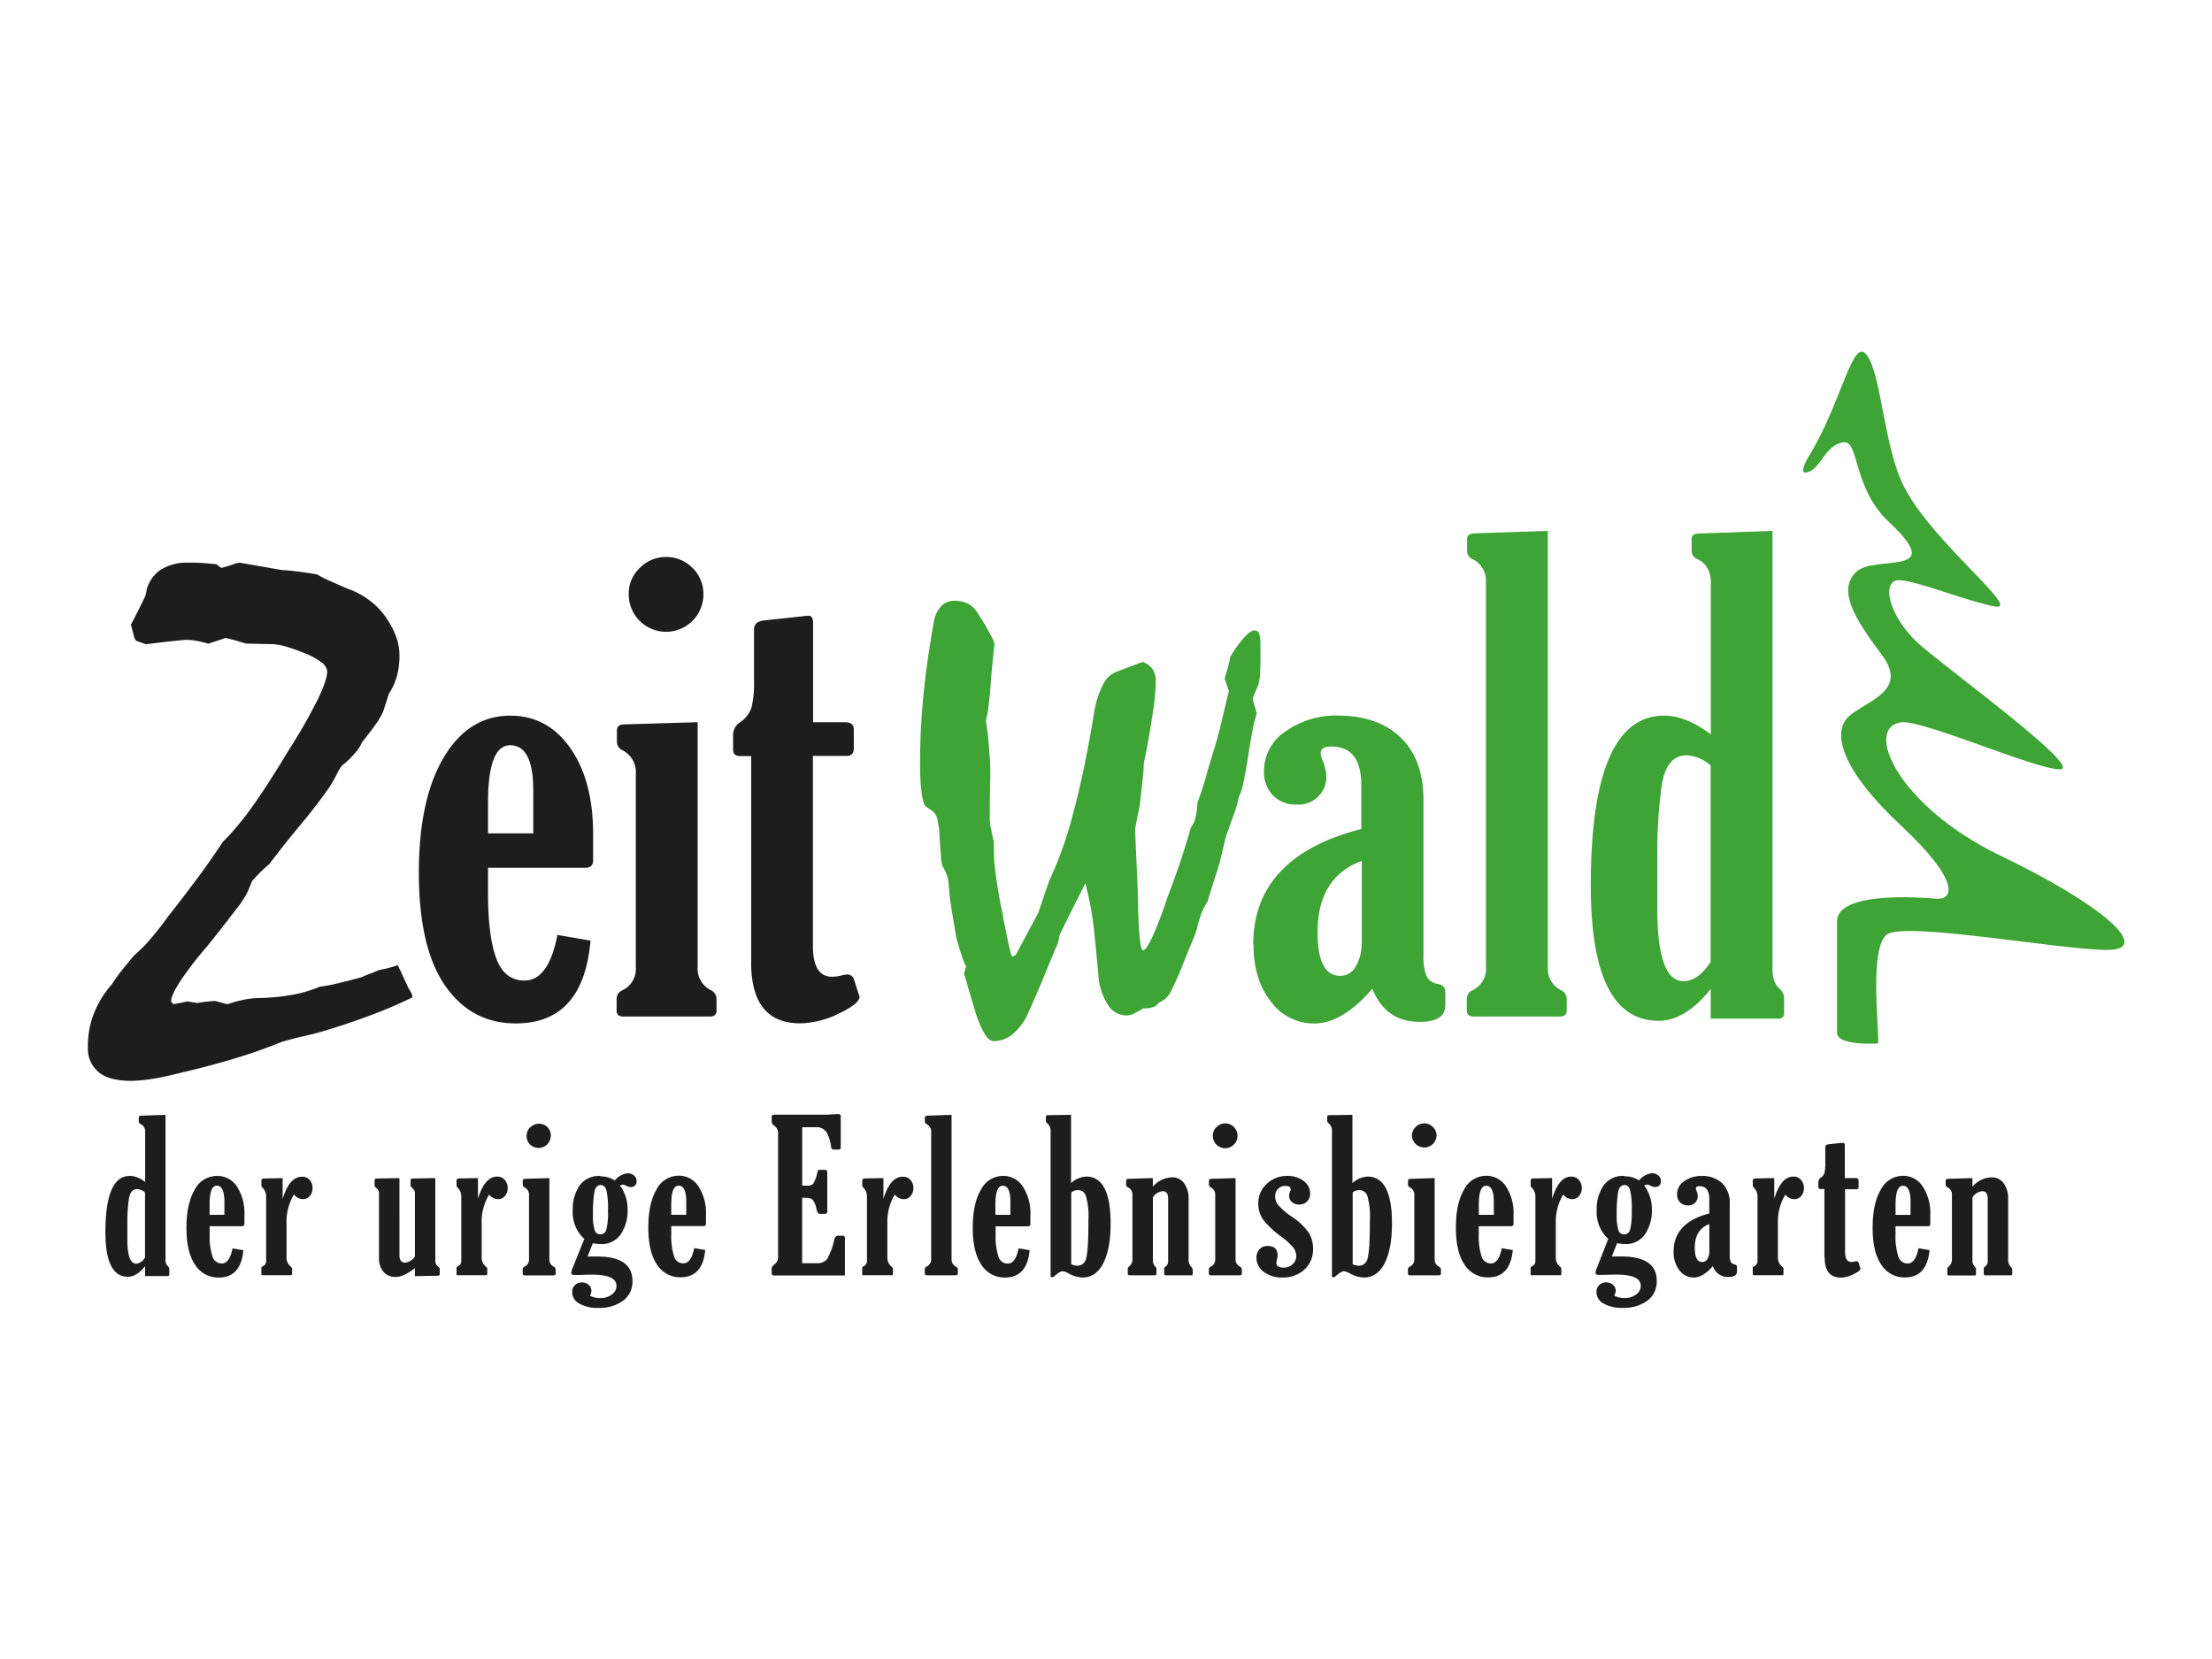
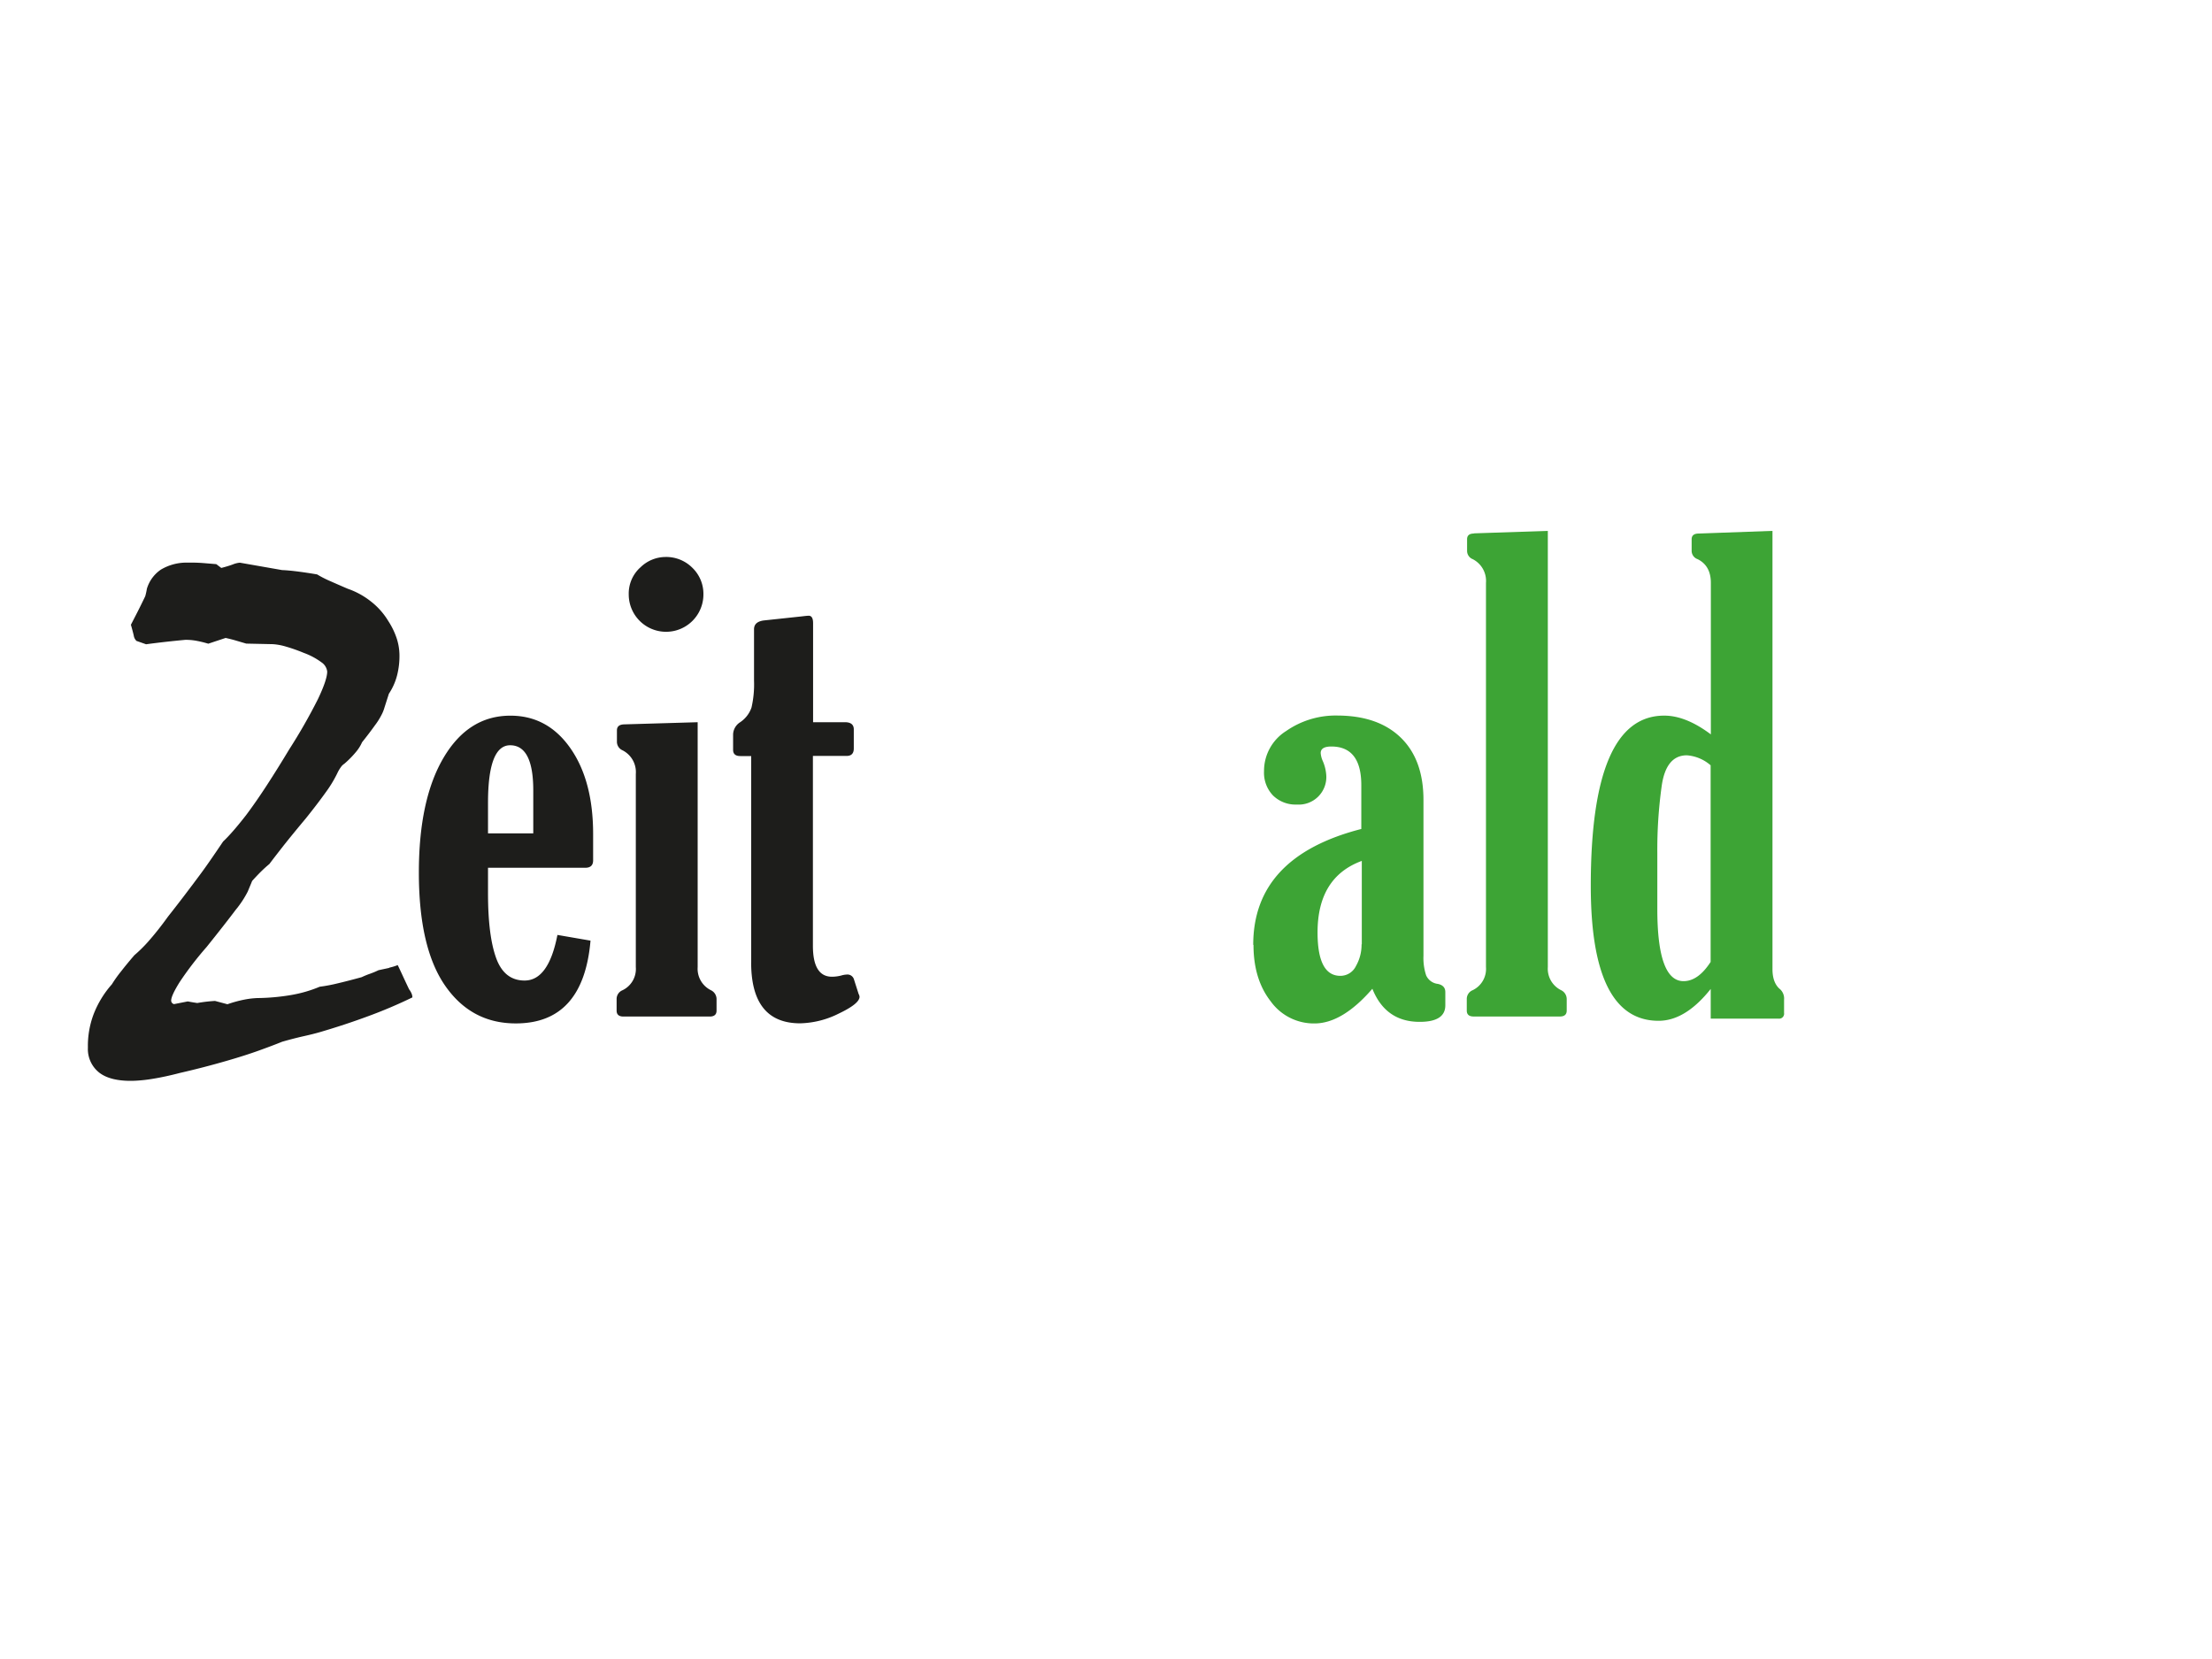
<svg xmlns="http://www.w3.org/2000/svg" viewBox="0 0 500 375">
  <defs>
    <style>.cls-1{fill:#3da435;}.cls-2{fill:#1d1d1b;}</style>
  </defs>
  <title>Zeitwald_Bad_Rappenau</title>
  <g id="Gastro">
    <path class="cls-1" d="M283.34 213.59q0 7.77 3.89 12.75a12 12 0 0 0 9.9 5q6.29 0 13.08-7.84 3 7.49 10.71 7.48 5.78 0 5.78-3.74v-3q0-1.48-1.69-1.84a3.3 3.3 0 0 1-2.65-1.94 12.53 12.53 0 0 1-.6-4.41v-35.22q0-9.11-5.12-14.09t-14.37-5a19.58 19.58 0 0 0-11.55 3.5 10.65 10.65 0 0 0-5 9.07 7.46 7.46 0 0 0 2 5.47 7.27 7.27 0 0 0 5.44 2.08 6.23 6.23 0 0 0 6.64-6.42 9.52 9.52 0 0 0-.85-3.53 5.4 5.4 0 0 1-.42-1.69q0-1.48 2.4-1.48 6.78 0 6.78 8.75v9.89q-24.43 6.28-24.43 26.19zm24.43-.14a9.72 9.72 0 0 1-1.27 4.91 3.91 3.91 0 0 1-3.53 2.22q-5.15 0-5.15-9.81 0-12.5 10-16.17v18.85zm25.4-92.85q-1.55 0-1.55 1.29v2.64a2 2 0 0 0 1.27 1.86 5.52 5.52 0 0 1 3 5.36v86.85a5.33 5.33 0 0 1-3 5.22 2.13 2.13 0 0 0-1.34 2v2.61q0 1.34 1.55 1.34h19.49q1.55 0 1.55-1.34v-2.61a2.23 2.23 0 0 0-1.27-2 5.4 5.4 0 0 1-3-5.22V120l-16.73.56zm43 41.16q-16.59 0-16.59 38.48 0 30.5 15.32 30.5 6.07 0 11.79-7.2v6.71H402a1.12 1.12 0 0 0 1.27-1.27v-3a2.87 2.87 0 0 0-.85-2.33q-1.77-1.41-1.77-4.59V120l-16.65.6q-1.62 0-1.62 1.29v2.64a2 2 0 0 0 1.34 1.86q3 1.48 3 5.36V166q-5.65-4.24-10.52-4.24zm10.52 55.64q-2.82 4.38-6.14 4.38-5.93 0-5.93-16.31V192.9a104.24 104.24 0 0 1 1-15.32q1-6.85 5.68-6.85a9.2 9.2 0 0 1 5.37 2.26v44.41z" />
    <path class="cls-2" d="M126 211.33q-2 10.31-7.42 10.31-4.59 0-6.43-5.08t-1.84-14.62v-5.79h22q1.76 0 1.76-1.69v-5.93q0-12.07-5.15-19.42t-13.56-7.34q-9.46 0-15.07 9.46t-5.61 26q0 17 5.93 25.56t16 8.54q15.25 0 16.87-18.71l-7.48-1.29zm-15.69-22.95v-6.92q0-13 5-13 5.22 0 5.23 10.17v9.74zm34.39-60.08a7.94 7.94 0 0 0-2.58 6.07 8.44 8.44 0 0 0 16.88 0 8.18 8.18 0 0 0-2.47-6 8.34 8.34 0 0 0-6.14-2.47 8.16 8.16 0 0 0-5.68 2.4zm-3.7 35.44q-1.55.07-1.55 1.36v2.64a2.11 2.11 0 0 0 1.27 1.86 5.52 5.52 0 0 1 3 5.36v43.65a5.33 5.33 0 0 1-3 5.22 2.13 2.13 0 0 0-1.34 2v2.61q0 1.34 1.55 1.34h19.49q1.55 0 1.55-1.34v-2.61a2.23 2.23 0 0 0-1.27-2 5.4 5.4 0 0 1-3-5.22v-55.36l-16.73.49zm28.79 53.8q0 13.77 11.08 13.77a20.4 20.4 0 0 0 8.76-2.22q4.66-2.22 4.66-3.78a1.63 1.63 0 0 0-.21-.64l-1.08-3.38a1.53 1.53 0 0 0-1.62-1 4.94 4.94 0 0 0-1.2.21 8.69 8.69 0 0 1-2.12.28q-4.31 0-4.31-7v-42.91h7.62q1.62 0 1.62-1.69v-4.31q0-1.62-2-1.62h-7.2v-22.38q0-1.7-1-1.69-.35 0-1.48.14l-8.61.92q-2.26.28-2.26 2v11.58a23.38 23.38 0 0 1-.57 6.11 6.56 6.56 0 0 1-2.61 3.35 3.4 3.4 0 0 0-1.55 2.68v3.53q0 1.41 1.62 1.41h2.47v46.67z" />
-     <path class="cls-1" d="M212.69 137.08a6.84 6.84 0 0 0-1.63 3.61q-1.66 9.23-2.43 17.57a146.31 146.31 0 0 0-.63 16 42.41 42.41 0 0 0 .32 4.9 11.31 11.31 0 0 0 .7 2.93l1.85 1.32a3.23 3.23 0 0 1 1.05 2 20.91 20.91 0 0 1 .47 3.81q.19 2.84.32 4.43a10.57 10.57 0 0 0 .27 2 14.92 14.92 0 0 1 1 2 7 7 0 0 1 .4 1.62q.08.95.17 1.93t.17 1.92q.46 3 .84 5.26t.61 3.64q.65 2.29 1.19 3.9a17.67 17.67 0 0 0 1 2.55 13.93 13.93 0 0 1-.45 1.56l1.26 4.34q.61 2.12 1.26 4.21a23.11 23.11 0 0 0 2.12 5.1q1 1.67 2.13 1.65a6.63 6.63 0 0 0 4-1.39 13.09 13.09 0 0 0 3.28-4q2.09-4.5 3.9-8.93 1.75-4.23 2.73-6.61a8.88 8.88 0 0 0 .9-3q1.57-3.21 3-6.11l2.85-5.63q.87 3.44 1.29 5.9t.58 3.95q.32 3 .61 6t.54 5.84a14 14 0 0 0 2.34 6.18 4.94 4.94 0 0 0 4.16 2 3.87 3.87 0 0 0 1.45-.43 19 19 0 0 0 2.11-1.19 6.4 6.4 0 0 0 2.09-.21 2.64 2.64 0 0 0 1.34-.94l1.61-1a6.36 6.36 0 0 0 1.39-2.05 56.15 56.15 0 0 0 2.34-5.25q1.3-3.27 2.17-5.35a32.8 32.8 0 0 0 1.2-3.17 23.43 23.43 0 0 1 1.12-3.74 11.21 11.21 0 0 1 1.28-2.39q.89-3.06 1.6-5.2t1.15-3.71q.63-2.58 1.07-4.45a17 17 0 0 1 .83-2.75q.9-2.52 1.55-4.36a16.93 16.93 0 0 0 .83-3.13 11.33 11.33 0 0 0 1-3q.5-2.24 1.11-6 .61-4 1.1-6.48a21.84 21.84 0 0 1 .89-3.43l-.94-3.3c.13-.36.3-.83.52-1.4s.47-1.17.78-1.81a12.37 12.37 0 0 0 .39-2.95q.13-2.27.06-6.39a6.91 6.91 0 0 0-.31-2.26 1 1 0 0 0-1-.69q-.88 0-2.3 1.53a27 27 0 0 0-3.2 4.45 24.62 24.62 0 0 1-.69 2.92q-.38 1.22-.57 2l.93 2.82q-1 4.21-1.73 7.27t-1.36 5.1q-1.09 3.47-2 6.7t-2 6.16a15.79 15.79 0 0 1-.48 3.46 5.39 5.39 0 0 1-1 2.12q-1 3.54-2.33 7.55t-3.03 8.42a85 85 0 0 1-3.39 8.86q-1.4 2.93-2.08 2.95-.41 0-.68-2.32t-.42-6.86q0-.95-.06-3.25t-.23-5.75q-.12-2.84-.23-5.1t-.14-4a12.25 12.25 0 0 1 .27-1.76q.28-1.43.78-3.87l.6-5.42q.26-2.3.29-3.86 1.43-7.13 2.09-11.84a49.21 49.21 0 0 0 .62-6.81 5 5 0 0 0-.72-2.73 4.5 4.5 0 0 0-2.26-1.62l-6 2.27a5.43 5.43 0 0 0-2.89 2.76 20.37 20.37 0 0 0-2 6.06q-2.14 13.16-4.71 22.78a88 88 0 0 1-5.51 15.62q-.84 2.38-1.45 4.19l-1 3-5.11 9.56a6.73 6.73 0 0 0-.8.42q-.5-.67-2.24-10a115.31 115.31 0 0 1-1.86-11.88l-.08-4.26q-.36-1.41-.51-2.36a8.92 8.92 0 0 1-.29-1.35 9.82 9.82 0 0 1-.09-1.08q0-.68 0-2.54t.05-4.84q.09-2.37.06-4.23t-.19-3.35q-.1-1.89-.3-3.78t-.5-3.58a20.77 20.77 0 0 1 .44-2.11q.54-4 .74-7.79.34-3.59.75-7.52a4.55 4.55 0 0 0-.5-1.38q-.49-1-1.61-3-.9-1.41-1.5-2.38a8 8 0 0 0-1.21-1.57 5.34 5.34 0 0 0-1.74-1.08 6.55 6.55 0 0 0-2.54-.4 4.13 4.13 0 0 0-3 1.27z" />
    <path class="cls-2" d="M88 218.78l-2.43.52a19.23 19.23 0 0 1-2 .83 18.92 18.92 0 0 0-1.82.75q-3.1.85-5.48 1.41a36.68 36.68 0 0 1-4 .75 29.46 29.46 0 0 1-6.44 1.87 48.47 48.47 0 0 1-7.57.69 18.66 18.66 0 0 0-2.91.33 27.54 27.54 0 0 0-3.94 1.07l-2.81-.75a34.23 34.23 0 0 0-4 .47q-1-.14-2.16-.36l-3.1.61a.83.83 0 0 1-.65-.79q0-1.12 1.92-4.19a74.85 74.85 0 0 1 6.09-7.93q4.22-5.26 6.56-8.38a22.5 22.5 0 0 0 2.74-4.15l1-2.41q1.1-1.22 2-2.11t1.89-1.71q.78-1.05 2.77-3.6t5.51-6.76q2.66-3.32 4.45-5.83a27.38 27.38 0 0 0 2.64-4.36 8 8 0 0 1 .81-1.37 2.61 2.61 0 0 1 .75-.73 22 22 0 0 0 2.62-2.65 9 9 0 0 0 1.4-2.22q1.56-1.94 2.89-3.8a15.39 15.39 0 0 0 1.44-2.26 8.39 8.39 0 0 0 .73-1.77l1-3.13a13.66 13.66 0 0 0 1.84-4.1 17.65 17.65 0 0 0 .55-4.88 12.5 12.5 0 0 0-.62-3.54 16.85 16.85 0 0 0-1.9-3.92 16.11 16.11 0 0 0-3.77-4.3 17.73 17.73 0 0 0-5.4-3q-2.33-1-4.06-1.77a23.79 23.79 0 0 1-2.86-1.47q-2.56-.43-4.56-.68t-3.36-.3l-9.53-1.67a5.31 5.31 0 0 0-1.59.39q-1 .38-2.62.8l-1.13-.86-2.89-.24a34.43 34.43 0 0 0-3.48-.1 11.26 11.26 0 0 0-6.16 1.58 8 8 0 0 0-3.16 4.33 14.27 14.27 0 0 1-.37 1.68q-1 2.09-1.85 3.75l-1.39 2.7q.43 1.51.64 2.42a2.13 2.13 0 0 0 .62 1.23l2.17.76q4.06-.55 8.85-1a12.86 12.86 0 0 1 2.44.2 25.1 25.1 0 0 1 2.77.67l3.92-1.3q1.36.3 2.49.64l2.17.64 6.07.13a13.52 13.52 0 0 1 2.92.55 38.72 38.72 0 0 1 4 1.41 15.78 15.78 0 0 1 4 2.13 2.93 2.93 0 0 1 1.31 2.09q0 1.84-2.09 6.23a125.07 125.07 0 0 1-6.47 11.33q-2.72 4.52-5.17 8.28t-4.64 6.67q-1.56 2-2.85 3.48t-2.31 2.44q-1.63 2.42-2.92 4.28t-2.14 3q-1.8 2.43-3.71 4.94t-3.71 4.78a70.38 70.38 0 0 1-4.53 5.71 32.75 32.75 0 0 1-3.06 3q-1.72 2-3 3.65a27.87 27.87 0 0 0-2.07 2.91 22.32 22.32 0 0 0-4.15 6.82 20.24 20.24 0 0 0-1.27 7.49 6.77 6.77 0 0 0 2.62 5.7q2.51 1.9 7.51 1.81a33.47 33.47 0 0 0 4.66-.48q2.75-.45 6-1.3 2.62-.6 5.29-1.29t5.29-1.45q4.13-1.19 7.27-2.32t5.28-2q2.7-.77 4.81-1.24t3.62-.9q5.8-1.7 11-3.63a106.83 106.83 0 0 0 10-4.25 2.47 2.47 0 0 0-.17-.83 4.44 4.44 0 0 0-.58-1q-.83-1.74-1.45-3.09t-1.12-2.38a11.77 11.77 0 0 1-1.95.59z" />
-     <path class="cls-1" d="M409.07 102.82c7.38-12.2 9.74-27.15 13-22.43s3.75 20.56 8.26 29.51c6.39 12.69 27.44 28.62 20.36 27.15s-16.82-5.61-21.25-5.9-2.66 8.51 5 15 36.29 27.44 31.28 27.74-31.24-11.31-36-10.62c-8.56 1.23-.64 19 22.38 30.1s33 20.21 25.82 21.25-48-6.79-51.59-3.25-1.77 18.59-1.77 24.49c0 0-9.32.63-9.32-2.42V208.3c0-6.88 18.61-5.46 22.45-5.16s5.59-3.85-8-16.54-15.6-21.05-11.86-24.59 13.77-5.67 7.57-13.94-10.07-14.61-5.89-18.74 21 1.34 7.46-11.35c-8.26-7.72-6.66-18.56-10.32-18-4 .59-4.94 5.61-7.84 6.69s.25-3.84.25-3.84z" />
-     <path class="cls-2" d="M29.31 265.81q-5.48 0-5.48 12.71 0 10.08 5.06 10.08 2 0 3.9-2.38v2.22h5.06a.37.37 0 0 0 .42-.42v-1a1 1 0 0 0-.28-.77 1.83 1.83 0 0 1-.58-1.52V252l-5.5.19q-.54 0-.54.42v.87a.67.67 0 0 0 .44.61 1.8 1.8 0 0 1 1 1.77v11.32a5.94 5.94 0 0 0-3.48-1.4zm3.48 18.38a2.56 2.56 0 0 1-2 1.45q-2 0-2-5.39v-4.15a34.43 34.43 0 0 1 .34-5.06q.34-2.26 1.88-2.26a3 3 0 0 1 1.77.75v14.67zm19.77-2q-.68 3.41-2.45 3.41a2.18 2.18 0 0 1-2.11-1.69 14.87 14.87 0 0 1-.61-4.83v-1.91h7.28c.39 0 .58-.19.58-.56v-2a10.94 10.94 0 0 0-1.7-6.41 5.23 5.23 0 0 0-4.55-2.39 5.6 5.6 0 0 0-5 3.13q-1.85 3.12-1.85 8.58 0 5.62 2 8.44a6.13 6.13 0 0 0 5.29 2.82q5 0 5.57-6.18l-2.49-.42zm-5.18-7.58v-2.29Q47.37 268 49 268t1.73 3.36v3.22zm16.51-8.3l-4.15.07q-.65 0-.65.49V268a.91.91 0 0 0 .3.51 2.79 2.79 0 0 1 .77 2v14.39a1.33 1.33 0 0 1-.75 1.33c-.22.09-.33.21-.33.35v1.45c0 .16.09.23.28.23h6.37q.3 0 .3-.35v-1.17q0-.16-.37-.49a2.55 2.55 0 0 1-.89-1.89v-7.93a11.85 11.85 0 0 1 1.68-6.43 2.55 2.55 0 0 0 2 1.05 2 2 0 0 0 1.59-.73 2.71 2.71 0 0 0 .61-1.78 2.75 2.75 0 0 0-.64-1.82 2.17 2.17 0 0 0-1.81-.72q-2.78 0-4.31 5v-4.7zm27.68 19.1q-1.28 0-1.28-1.68V266.3l-5.15.09c-.31 0-.47.14-.47.42V268q0 .18.37.51a1.54 1.54 0 0 1 .63 1.1v14.76a4.63 4.63 0 0 0 1 3.09 3.44 3.44 0 0 0 2.79 1.18q1.8 0 4.32-2v1.82l5.15-.09c.31 0 .47-.16.47-.45v-1.13q0-.19-.37-.52a1.55 1.55 0 0 1-.63-1.12V266.3l-5.15.09c-.3 0-.44.14-.44.42V268c0 .12.12.29.35.51a1.54 1.54 0 0 1 .63 1.1V284a2.91 2.91 0 0 1-2.19 1.4zM108 266.3l-4.15.07q-.65 0-.65.49V268a.92.92 0 0 0 .3.51 2.79 2.79 0 0 1 .77 2v14.39a1.33 1.33 0 0 1-.75 1.33c-.22.09-.33.21-.33.35v1.45c0 .16.09.23.28.23h6.37q.3 0 .3-.35v-1.17q0-.16-.37-.49a2.55 2.55 0 0 1-.89-1.89v-7.93a11.85 11.85 0 0 1 1.68-6.42 2.55 2.55 0 0 0 2 1.05 2 2 0 0 0 1.59-.73 2.71 2.71 0 0 0 .61-1.78 2.75 2.75 0 0 0-.64-1.82 2.17 2.17 0 0 0-1.76-.77q-2.78 0-4.32 5v-4.66zm11.89-11.54a2.62 2.62 0 0 0-.85 2 2.67 2.67 0 0 0 .82 2 2.79 2.79 0 0 0 3.94-3.94 2.76 2.76 0 0 0-2-.82 2.7 2.7 0 0 0-1.88.79zm-1.22 11.71c-.34 0-.51.17-.51.45v.87a.7.7 0 0 0 .42.61 1.82 1.82 0 0 1 1 1.77v14.42a1.76 1.76 0 0 1-1 1.72.7.7 0 0 0-.44.68v.86c0 .3.17.44.51.44h6.44c.34 0 .51-.15.51-.44V287a.74.74 0 0 0-.42-.68 1.79 1.79 0 0 1-1-1.73V266.3l-5.53.16zm17-.65a5.33 5.33 0 0 0-4.68 2.18 9.39 9.39 0 0 0-1.53 5.52 8.17 8.17 0 0 0 2.61 6.53l-2.59 6.46a4.38 4.38 0 0 0-.35 1.24q0 .44.75.44h1.21q1.58-.07 2.7-.07 5.55 0 5.55 2.52a2.36 2.36 0 0 1-1.08 2 4.29 4.29 0 0 1-2.6.79 5.3 5.3 0 0 1-2.31-.54 2.49 2.49 0 0 0 .33-1.12 1.72 1.72 0 0 0-.62-1.35 2.25 2.25 0 0 0-1.53-.54 2.1 2.1 0 0 0-2.19 2.17 2.92 2.92 0 0 0 1.57 2.59 8.32 8.32 0 0 0 4.33 1 9 9 0 0 0 5.59-1.62 5.3 5.3 0 0 0 2.13-4.47q0-5.53-8-5.53h-2.15l1.19-3a11.23 11.23 0 0 0 1.84.19 5.2 5.2 0 0 0 4.43-2.15 9.52 9.52 0 0 0 1.59-5.78 8.88 8.88 0 0 0-1.73-5.29 1.51 1.51 0 0 1 .75-.21 1.68 1.68 0 0 1 .63.23 2.15 2.15 0 0 0 1 .3 1.22 1.22 0 0 0 1.38-1.38 1.52 1.52 0 0 0-.61-1.25 2.23 2.23 0 0 0-1.42-.48 4.42 4.42 0 0 0-2.89 1.63 6 6 0 0 0-3.31-.93zM134.4 278a10.87 10.87 0 0 1-.37-3.39 31 31 0 0 1 .3-5.06q.3-1.68 1.47-1.68.89 0 1.26 1.13a18.48 18.48 0 0 1 .37 4.7 15.49 15.49 0 0 1-.37 4.22 1.38 1.38 0 0 1-1.35 1.1 1.34 1.34 0 0 1-1.31-1zm22.51 4.16q-.68 3.41-2.45 3.41a2.18 2.18 0 0 1-2.12-1.68 14.87 14.87 0 0 1-.61-4.83v-1.91H159c.39 0 .58-.19.58-.56v-2a11 11 0 0 0-1.7-6.41 5.23 5.23 0 0 0-4.48-2.43 5.61 5.61 0 0 0-5 3.13q-1.85 3.12-1.85 8.58 0 5.62 2 8.44a6.13 6.13 0 0 0 5.29 2.82q5 0 5.57-6.18l-2.49-.42zm-5.18-7.58v-2.29q0-4.29 1.66-4.29t1.73 3.36v3.22zM191 279.9a.52.52 0 0 0-.58-.58h-1q-.61 0-.84.84a15.53 15.53 0 0 1-1.68 4.54 3 3 0 0 1-2.43.83h-3.15v-14.78h.93a2.23 2.23 0 0 1 1.35.36 3.92 3.92 0 0 1 .91 2 3.92 3.92 0 0 0 .37 1.08.59.59 0 0 0 .49.18h1.07a.49.49 0 0 0 .56-.56V265q0-.58-.61-.58h-1a.73.73 0 0 0-.42.07 2.93 2.93 0 0 0-.26.72 7.33 7.33 0 0 1-.93 2.41 1.9 1.9 0 0 1-1.38.38h-1.07v-13.2h2.94a2.71 2.71 0 0 1 2.67 1.29 9.77 9.77 0 0 1 .92 3.11c0 .44.26.65.63.65h.86a1 1 0 0 0 .59-.11c.07-.07.1-.28.1-.64v-6.86q0-.42-.77-.42l-1 .07c-.61 0-1 .07-1.24.07H175c-.37 0-.56.15-.56.44v1.12a1.13 1.13 0 0 0 .58.93 2.08 2.08 0 0 1 .86 1.82V284a2 2 0 0 1-.68 1.68q-.77.58-.77 1.07v1a.49.49 0 0 0 .56.56h16v-8.4zm8.7-13.6l-4.15.07q-.65 0-.65.49V268a.92.92 0 0 0 .3.51 2.79 2.79 0 0 1 .77 2v14.39a1.33 1.33 0 0 1-.75 1.33c-.22.09-.33.21-.33.35v1.45c0 .16.09.23.28.23h6.37c.2 0 .3-.12.3-.35v-1.17c0-.11-.13-.27-.37-.49a2.55 2.55 0 0 1-.89-1.89v-7.93a11.85 11.85 0 0 1 1.68-6.42 2.55 2.55 0 0 0 2 1.05 2 2 0 0 0 1.59-.73 2.71 2.71 0 0 0 .61-1.78 2.75 2.75 0 0 0-.64-1.82A2.17 2.17 0 0 0 204 266q-2.78 0-4.31 5v-4.7zm9.87-14.09q-.51 0-.51.42v.87a.67.67 0 0 0 .42.61 1.82 1.82 0 0 1 1 1.77v28.69a1.76 1.76 0 0 1-1 1.72.7.7 0 0 0-.44.68v.86c0 .3.17.44.51.44H216c.34 0 .51-.15.51-.44V287a.74.74 0 0 0-.42-.68 1.79 1.79 0 0 1-1-1.73V252l-5.53.19zm20.67 30q-.68 3.41-2.45 3.41a2.18 2.18 0 0 1-2.13-1.68 14.87 14.87 0 0 1-.61-4.83v-1.91h7.28c.39 0 .58-.19.58-.56v-2a11 11 0 0 0-1.7-6.41 5.23 5.23 0 0 0-4.48-2.43 5.6 5.6 0 0 0-5 3.13q-1.85 3.12-1.85 8.58 0 5.62 2 8.44a6.13 6.13 0 0 0 5.29 2.82q5 0 5.57-6.18l-2.49-.42zM225 274.6v-2.29q0-4.29 1.66-4.29t1.73 3.36v3.22zm13.12 14.06q1.38-1.31 2.1-1.31a3.54 3.54 0 0 1 1.31.49 7.18 7.18 0 0 0 3.17.93q3.05 0 4.7-3.25t1.64-9q0-10.56-5.51-10.57a5.52 5.52 0 0 0-3.43 1.48V252l-5.22.07q-.47 0-.47.37v1q0 .21.33.49a2.11 2.11 0 0 1 .74 1.73v33zM243.6 269a1.92 1.92 0 0 1 1.87 1.36 17.14 17.14 0 0 1 .56 5.47q0 6.81-.51 8.54a2 2 0 0 1-2 1.73 3.71 3.71 0 0 1-1.38-.33v-16.23a2.23 2.23 0 0 1 1.49-.51zm11.62 17.28c-.2.16-.3.29-.3.4v1.24c0 .23.12.35.37.35h5.78c.22 0 .33-.1.33-.3v-1.28q0-.12-.26-.4a2 2 0 0 1-.54-1.38v-14.25a2.93 2.93 0 0 1 2.24-1.4q1.21 0 1.21 1.7v14.2a1.44 1.44 0 0 1-.63 1.17.5.5 0 0 0-.26.37v1.21c0 .25.13.37.4.37h5.69c.23 0 .35-.12.35-.37v-1a1.17 1.17 0 0 0-.3-.51 2.39 2.39 0 0 1-.63-1.49V271a5.83 5.83 0 0 0-1-3.52 3.21 3.21 0 0 0-2.74-1.35 5.87 5.87 0 0 0-4.34 2.12v-1.95l-5.53.16c-.34 0-.51.17-.51.45v.87a.66.66 0 0 0 .42.61 1.8 1.8 0 0 1 1 1.77v14.49a2 2 0 0 1-.77 1.65zM275 254.75a2.62 2.62 0 0 0-.85 2 2.79 2.79 0 0 0 5.58 0 2.7 2.7 0 0 0-.82-2 2.76 2.76 0 0 0-2-.82 2.69 2.69 0 0 0-1.88.79zm-1.22 11.71c-.34 0-.51.17-.51.45v.87a.7.7 0 0 0 .42.61 1.82 1.82 0 0 1 1 1.77v14.42a1.76 1.76 0 0 1-1 1.72.7.7 0 0 0-.44.68v.86c0 .3.17.44.51.44h6.44c.34 0 .51-.15.51-.44V287a.74.74 0 0 0-.42-.68 1.79 1.79 0 0 1-1-1.73V266.3l-5.53.16zm12.65 1.07a5.72 5.72 0 0 0-2 4.5 6.1 6.1 0 0 0 1.14 3.72 20.5 20.5 0 0 0 3.94 3.7 16.21 16.21 0 0 1 2.79 2.51 3.23 3.23 0 0 1 .71 2 2.41 2.41 0 0 1-.82 1.79 2.86 2.86 0 0 1-2.05.78q-1.64 0-1.63-1.14a3.19 3.19 0 0 1 .14-.72 3.87 3.87 0 0 0 .14-.91q0-2.12-2.24-2.12a2.32 2.32 0 0 0-1.89.78 2.8 2.8 0 0 0-.65 1.85 3.92 3.92 0 0 0 1.65 3.23 6.84 6.84 0 0 0 4.3 1.27 7.18 7.18 0 0 0 4.83-1.74 6.08 6.08 0 0 0 2-4.89 6.37 6.37 0 0 0-1-3.56 14.26 14.26 0 0 0-3.61-3.44 17 17 0 0 1-3.31-2.81 3.12 3.12 0 0 1-.63-1.85 2.32 2.32 0 0 1 .69-1.78 2.25 2.25 0 0 1 1.58-.64q1.24 0 1.24.82a1.35 1.35 0 0 1-.14.49 2.26 2.26 0 0 0-.21.89 1.78 1.78 0 0 0 .69 1.5 2.52 2.52 0 0 0 1.57.52 2.35 2.35 0 0 0 1.79-.72 2.42 2.42 0 0 0 .69-1.73 3.51 3.51 0 0 0-1.48-2.89 6 6 0 0 0-3.77-1.14 6.58 6.58 0 0 0-4.48 1.73zm15.28 21.13q1.37-1.31 2.1-1.31a3.53 3.53 0 0 1 1.31.49 7.18 7.18 0 0 0 3.17.93q3.05 0 4.7-3.25t1.65-9q0-10.56-5.51-10.57a5.52 5.52 0 0 0-3.43 1.48V252l-5.22.07q-.47 0-.47.37v1q0 .21.33.49a2.1 2.1 0 0 1 .74 1.73v33zm5.51-19.66a1.93 1.93 0 0 1 1.87 1.36 17.17 17.17 0 0 1 .56 5.47q0 6.81-.51 8.54a2 2 0 0 1-2 1.73 3.71 3.71 0 0 1-1.38-.33v-16.23a2.23 2.23 0 0 1 1.49-.51zM320 254.75a2.63 2.63 0 0 0-.85 2 2.79 2.79 0 0 0 5.57 0 2.7 2.7 0 0 0-.82-2 2.75 2.75 0 0 0-2-.82 2.7 2.7 0 0 0-1.88.79zm-1.22 11.71c-.34 0-.51.17-.51.45v.87a.7.7 0 0 0 .42.61 1.82 1.82 0 0 1 1 1.77v14.42a1.76 1.76 0 0 1-1 1.72.7.7 0 0 0-.44.68v.86c0 .3.17.44.51.44h6.44c.34 0 .51-.15.51-.44V287a.74.74 0 0 0-.42-.68 1.79 1.79 0 0 1-1-1.73V266.3l-5.53.16zm20.67 15.72q-.68 3.41-2.45 3.41a2.18 2.18 0 0 1-2.13-1.68 14.87 14.87 0 0 1-.61-4.83v-1.91h7.28c.39 0 .58-.19.58-.56v-2a10.94 10.94 0 0 0-1.7-6.41 5.23 5.23 0 0 0-4.48-2.43 5.6 5.6 0 0 0-5 3.13q-1.85 3.12-1.85 8.58 0 5.62 2 8.44a6.13 6.13 0 0 0 5.29 2.82q5 0 5.57-6.18l-2.49-.42zm-5.18-7.58v-2.29q0-4.29 1.66-4.29t1.73 3.36v3.22zm16.52-8.3l-4.15.07c-.43 0-.65.18-.65.49V268a.91.91 0 0 0 .3.51 2.79 2.79 0 0 1 .77 2v14.39a1.33 1.33 0 0 1-.75 1.33c-.22.09-.33.21-.33.35v1.45c0 .16.09.23.28.23h6.37q.3 0 .3-.35v-1.17c0-.11-.13-.27-.37-.49a2.54 2.54 0 0 1-.89-1.89v-7.93a11.85 11.85 0 0 1 1.68-6.42 2.55 2.55 0 0 0 2 1.05 2 2 0 0 0 1.59-.73 2.71 2.71 0 0 0 .61-1.78 2.75 2.75 0 0 0-.64-1.82 2.17 2.17 0 0 0-1.76-.77q-2.78 0-4.31 5v-4.66zm16.34-.49a5.33 5.33 0 0 0-4.68 2.18 9.39 9.39 0 0 0-1.53 5.52 8.17 8.17 0 0 0 2.61 6.53L361 286.5a4.4 4.4 0 0 0-.35 1.24q0 .44.75.44h1.21q1.59-.07 2.71-.07 5.55 0 5.55 2.52a2.36 2.36 0 0 1-1.08 2 4.29 4.29 0 0 1-2.6.79 5.3 5.3 0 0 1-2.31-.54 2.49 2.49 0 0 0 .33-1.12 1.71 1.71 0 0 0-.62-1.35 2.25 2.25 0 0 0-1.53-.54 2.1 2.1 0 0 0-2.19 2.17 2.91 2.91 0 0 0 1.57 2.59 8.32 8.32 0 0 0 4.33 1 9 9 0 0 0 5.59-1.62 5.3 5.3 0 0 0 2.13-4.47q0-5.53-8-5.53h-2.15l1.19-3a11.23 11.23 0 0 0 1.84.19 5.2 5.2 0 0 0 4.43-2.15 9.53 9.53 0 0 0 1.59-5.78 8.88 8.88 0 0 0-1.73-5.29 1.51 1.51 0 0 1 .75-.21 1.67 1.67 0 0 1 .63.23 2.15 2.15 0 0 0 1 .3 1.22 1.22 0 0 0 1.38-1.38 1.51 1.51 0 0 0-.61-1.25 2.22 2.22 0 0 0-1.42-.48 4.43 4.43 0 0 0-2.89 1.63 6 6 0 0 0-3.31-.93zM365.81 278a10.85 10.85 0 0 1-.37-3.39 31.08 31.08 0 0 1 .3-5.06q.3-1.68 1.47-1.68.89 0 1.26 1.13a18.56 18.56 0 0 1 .37 4.7 15.57 15.57 0 0 1-.37 4.22 1.38 1.38 0 0 1-1.35 1.1 1.33 1.33 0 0 1-1.31-1zm12.5 4.91a6.64 6.64 0 0 0 1.28 4.21 4 4 0 0 0 3.27 1.65q2.08 0 4.32-2.59a3.54 3.54 0 0 0 3.54 2.47q1.91 0 1.91-1.24v-1c0-.33-.19-.53-.56-.61a1.09 1.09 0 0 1-.88-.64 4.14 4.14 0 0 1-.2-1.46v-11.59a6.2 6.2 0 0 0-1.69-4.65 6.53 6.53 0 0 0-4.75-1.64 6.46 6.46 0 0 0-3.81 1.15 3.51 3.51 0 0 0-1.65 3 2.47 2.47 0 0 0 .68 1.81 2.41 2.41 0 0 0 1.8.69 2.06 2.06 0 0 0 2.19-2.12 3.14 3.14 0 0 0-.28-1.17 1.77 1.77 0 0 1-.14-.56q0-.49.79-.49 2.24 0 2.24 2.89v3.27q-8.07 2.08-8.07 8.65zm8.07 0a3.21 3.21 0 0 1-.42 1.62 1.29 1.29 0 0 1-1.17.74q-1.7 0-1.7-3.24 0-4.13 3.29-5.34v6.23zM401 266.3l-4.15.07c-.44 0-.65.18-.65.49V268a.91.91 0 0 0 .3.51 2.79 2.79 0 0 1 .77 2v14.39a1.33 1.33 0 0 1-.75 1.33c-.22.09-.33.21-.33.35v1.45c0 .16.09.23.28.23h6.37c.2 0 .3-.12.3-.35v-1.17q0-.16-.37-.49a2.55 2.55 0 0 1-.89-1.89v-7.93a11.85 11.85 0 0 1 1.68-6.42 2.55 2.55 0 0 0 2 1.05 2 2 0 0 0 1.59-.73 2.71 2.71 0 0 0 .61-1.78 2.75 2.75 0 0 0-.64-1.82 2.17 2.17 0 0 0-1.76-.77q-2.78 0-4.31 5v-4.66zm11.45 17.94q0 4.55 3.66 4.55A6.75 6.75 0 0 0 419 288q1.54-.74 1.54-1.25a.54.54 0 0 0-.07-.21l-.35-1.12a.5.5 0 0 0-.54-.33 1.64 1.64 0 0 0-.4.07 2.83 2.83 0 0 1-.7.09q-1.42 0-1.42-2.31v-14.12h2.52c.36 0 .54-.19.54-.56v-1.42c0-.36-.23-.54-.68-.54H417v-7.39c0-.37-.11-.56-.33-.56h-.49l-2.84.3q-.75.09-.75.65v3.82a7.77 7.77 0 0 1-.19 2 2.17 2.17 0 0 1-.86 1.11 1.13 1.13 0 0 0-.51.89v1.17q0 .47.54.47h.82v15.42zm21.2-2.05q-.68 3.41-2.45 3.41a2.18 2.18 0 0 1-2.13-1.68 14.87 14.87 0 0 1-.61-4.83v-1.91h7.28c.39 0 .58-.19.58-.56v-2a10.94 10.94 0 0 0-1.7-6.41 5.23 5.23 0 0 0-4.48-2.43 5.6 5.6 0 0 0-5 3.13q-1.85 3.12-1.85 8.58 0 5.62 2 8.44a6.13 6.13 0 0 0 5.29 2.82q5 0 5.57-6.18l-2.49-.42zm-5.18-7.58v-2.29q0-4.29 1.66-4.29t1.73 3.36v3.22zm12 11.71q-.3.23-.3.4v1.24c0 .23.12.35.37.35h5.78c.22 0 .33-.1.33-.3v-1.28q0-.12-.26-.4a2 2 0 0 1-.54-1.38v-14.29a2.93 2.93 0 0 1 2.24-1.4q1.21 0 1.21 1.7v14.2a1.44 1.44 0 0 1-.63 1.17.5.5 0 0 0-.26.37v1.21c0 .25.13.37.4.37h5.69c.23 0 .35-.12.35-.37v-1a1.17 1.17 0 0 0-.3-.51 2.39 2.39 0 0 1-.63-1.49V271a5.82 5.82 0 0 0-1-3.52 3.21 3.21 0 0 0-2.74-1.35 5.87 5.87 0 0 0-4.34 2.12v-1.95l-5.53.16c-.34 0-.51.17-.51.45v.87a.66.66 0 0 0 .42.61 1.8 1.8 0 0 1 1 1.77v14.49a2 2 0 0 1-.77 1.65z" />
  </g>
</svg>